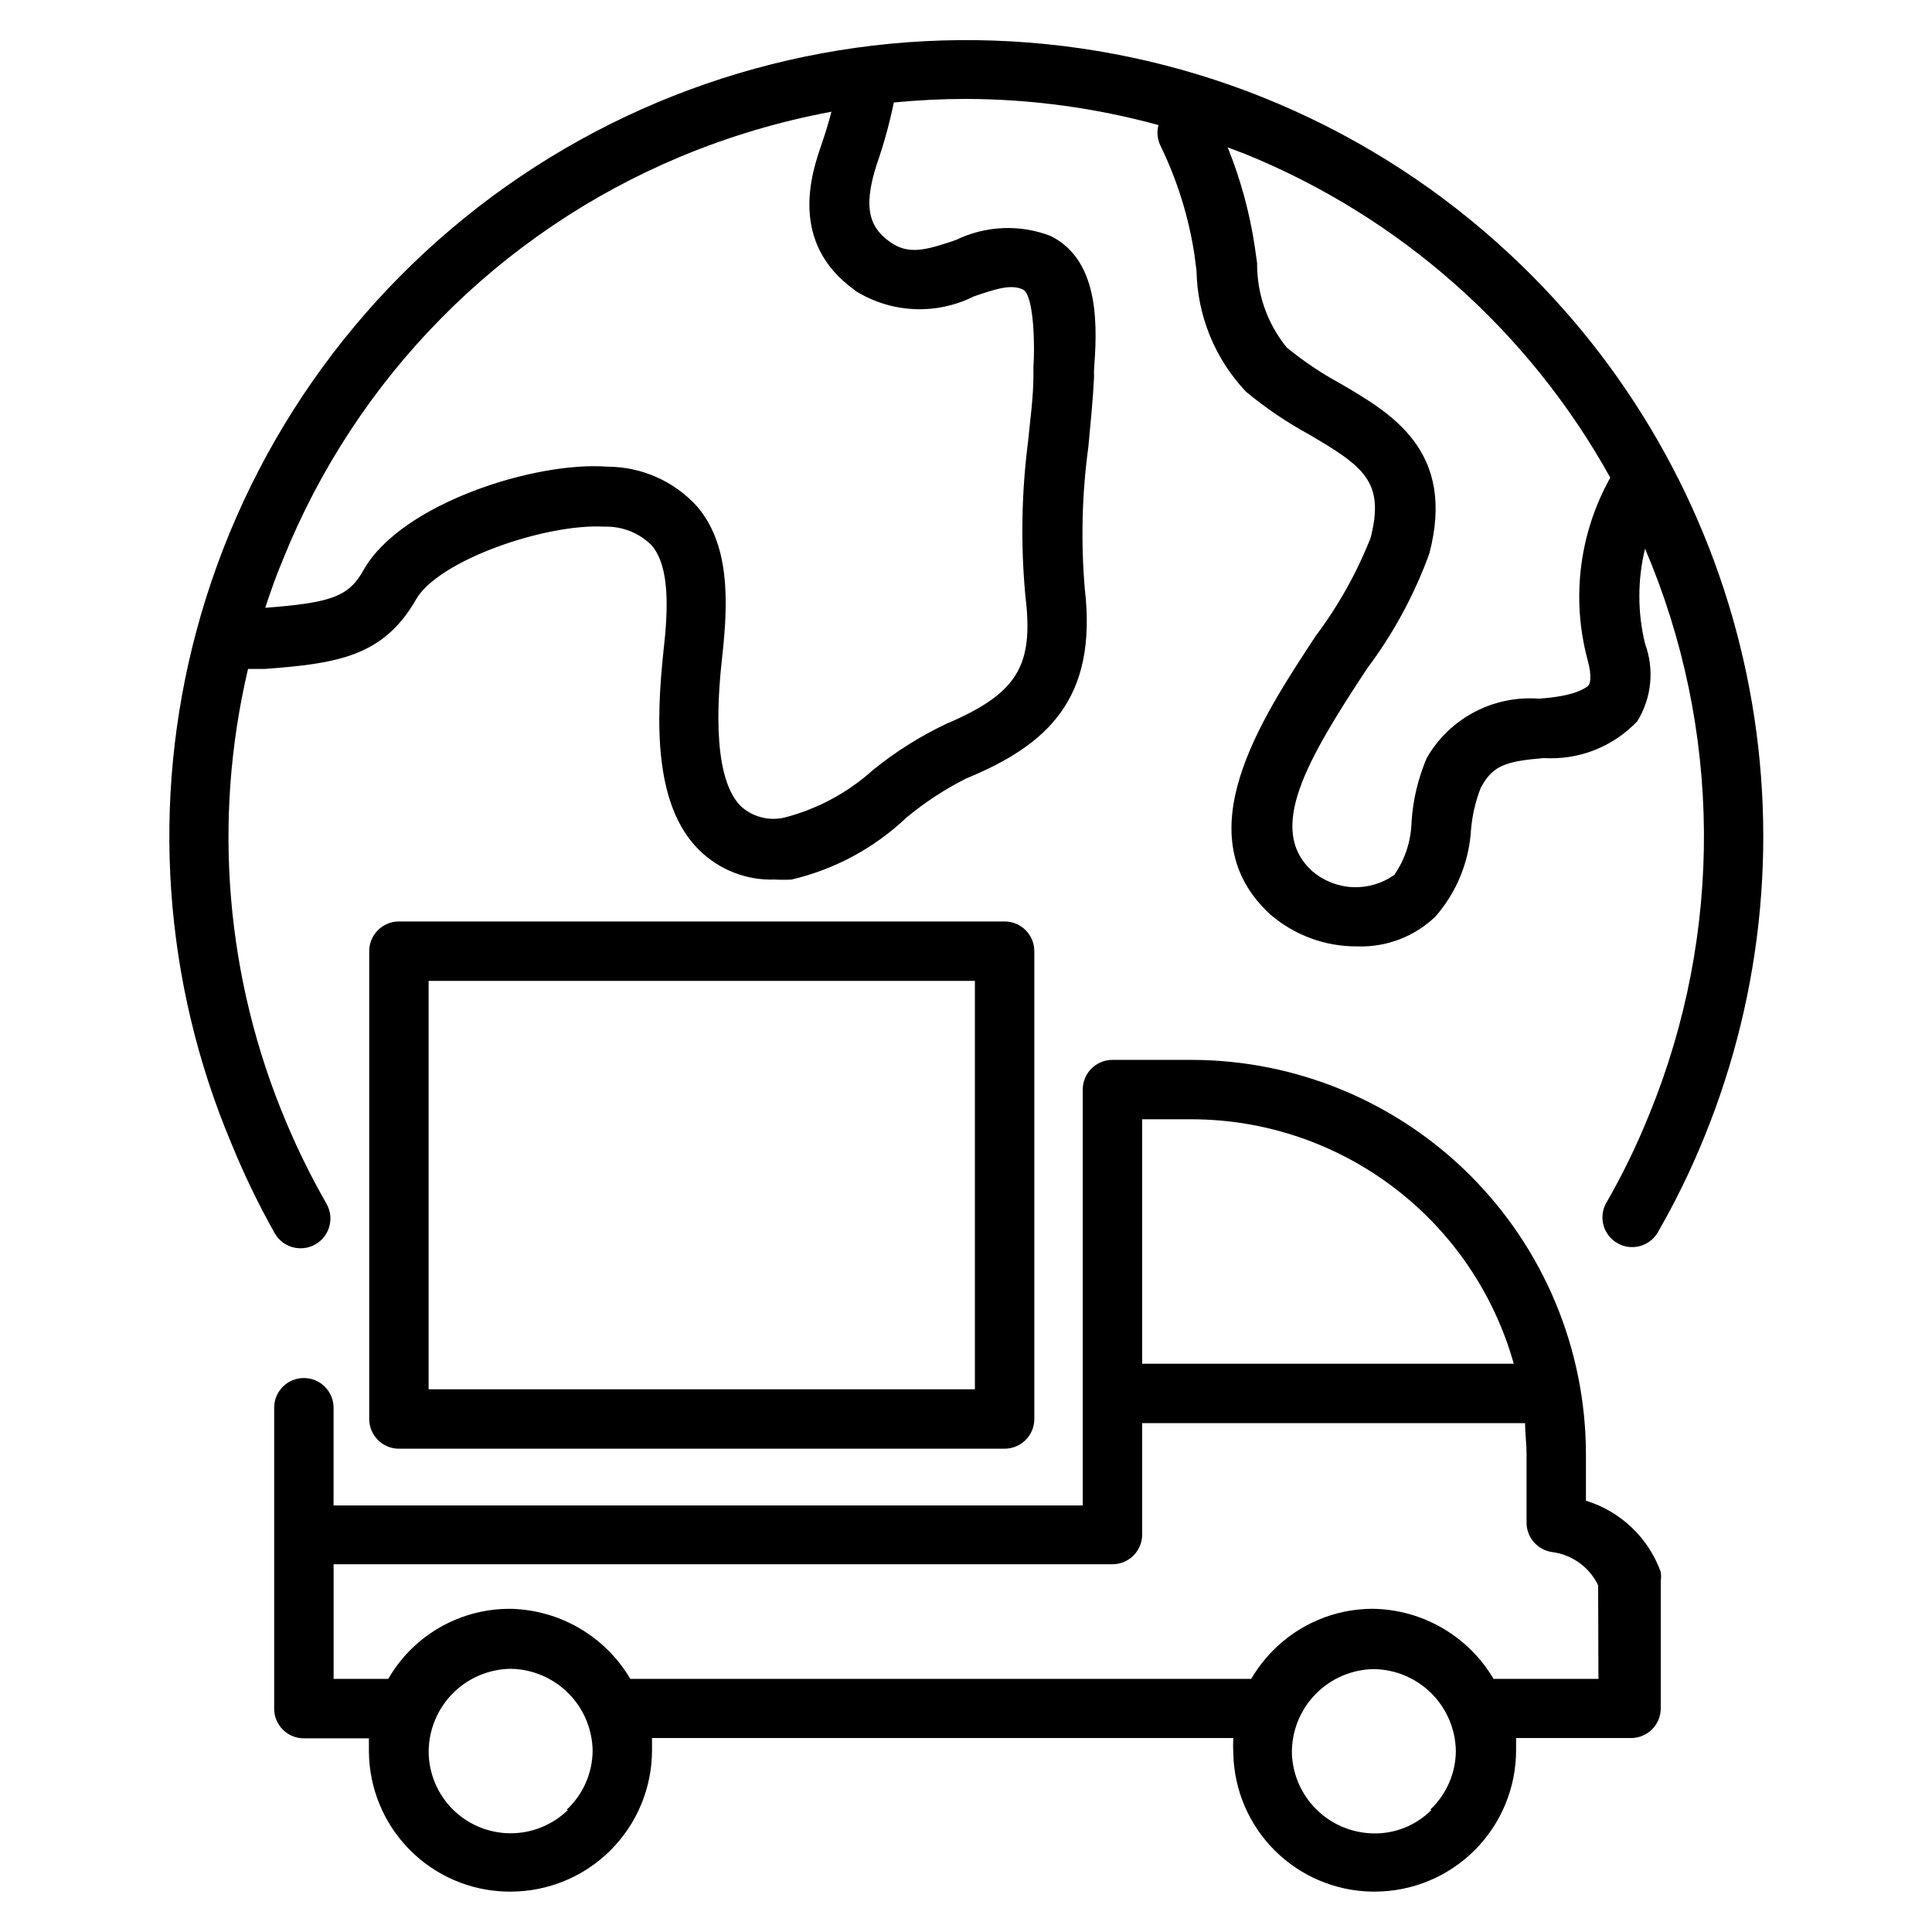
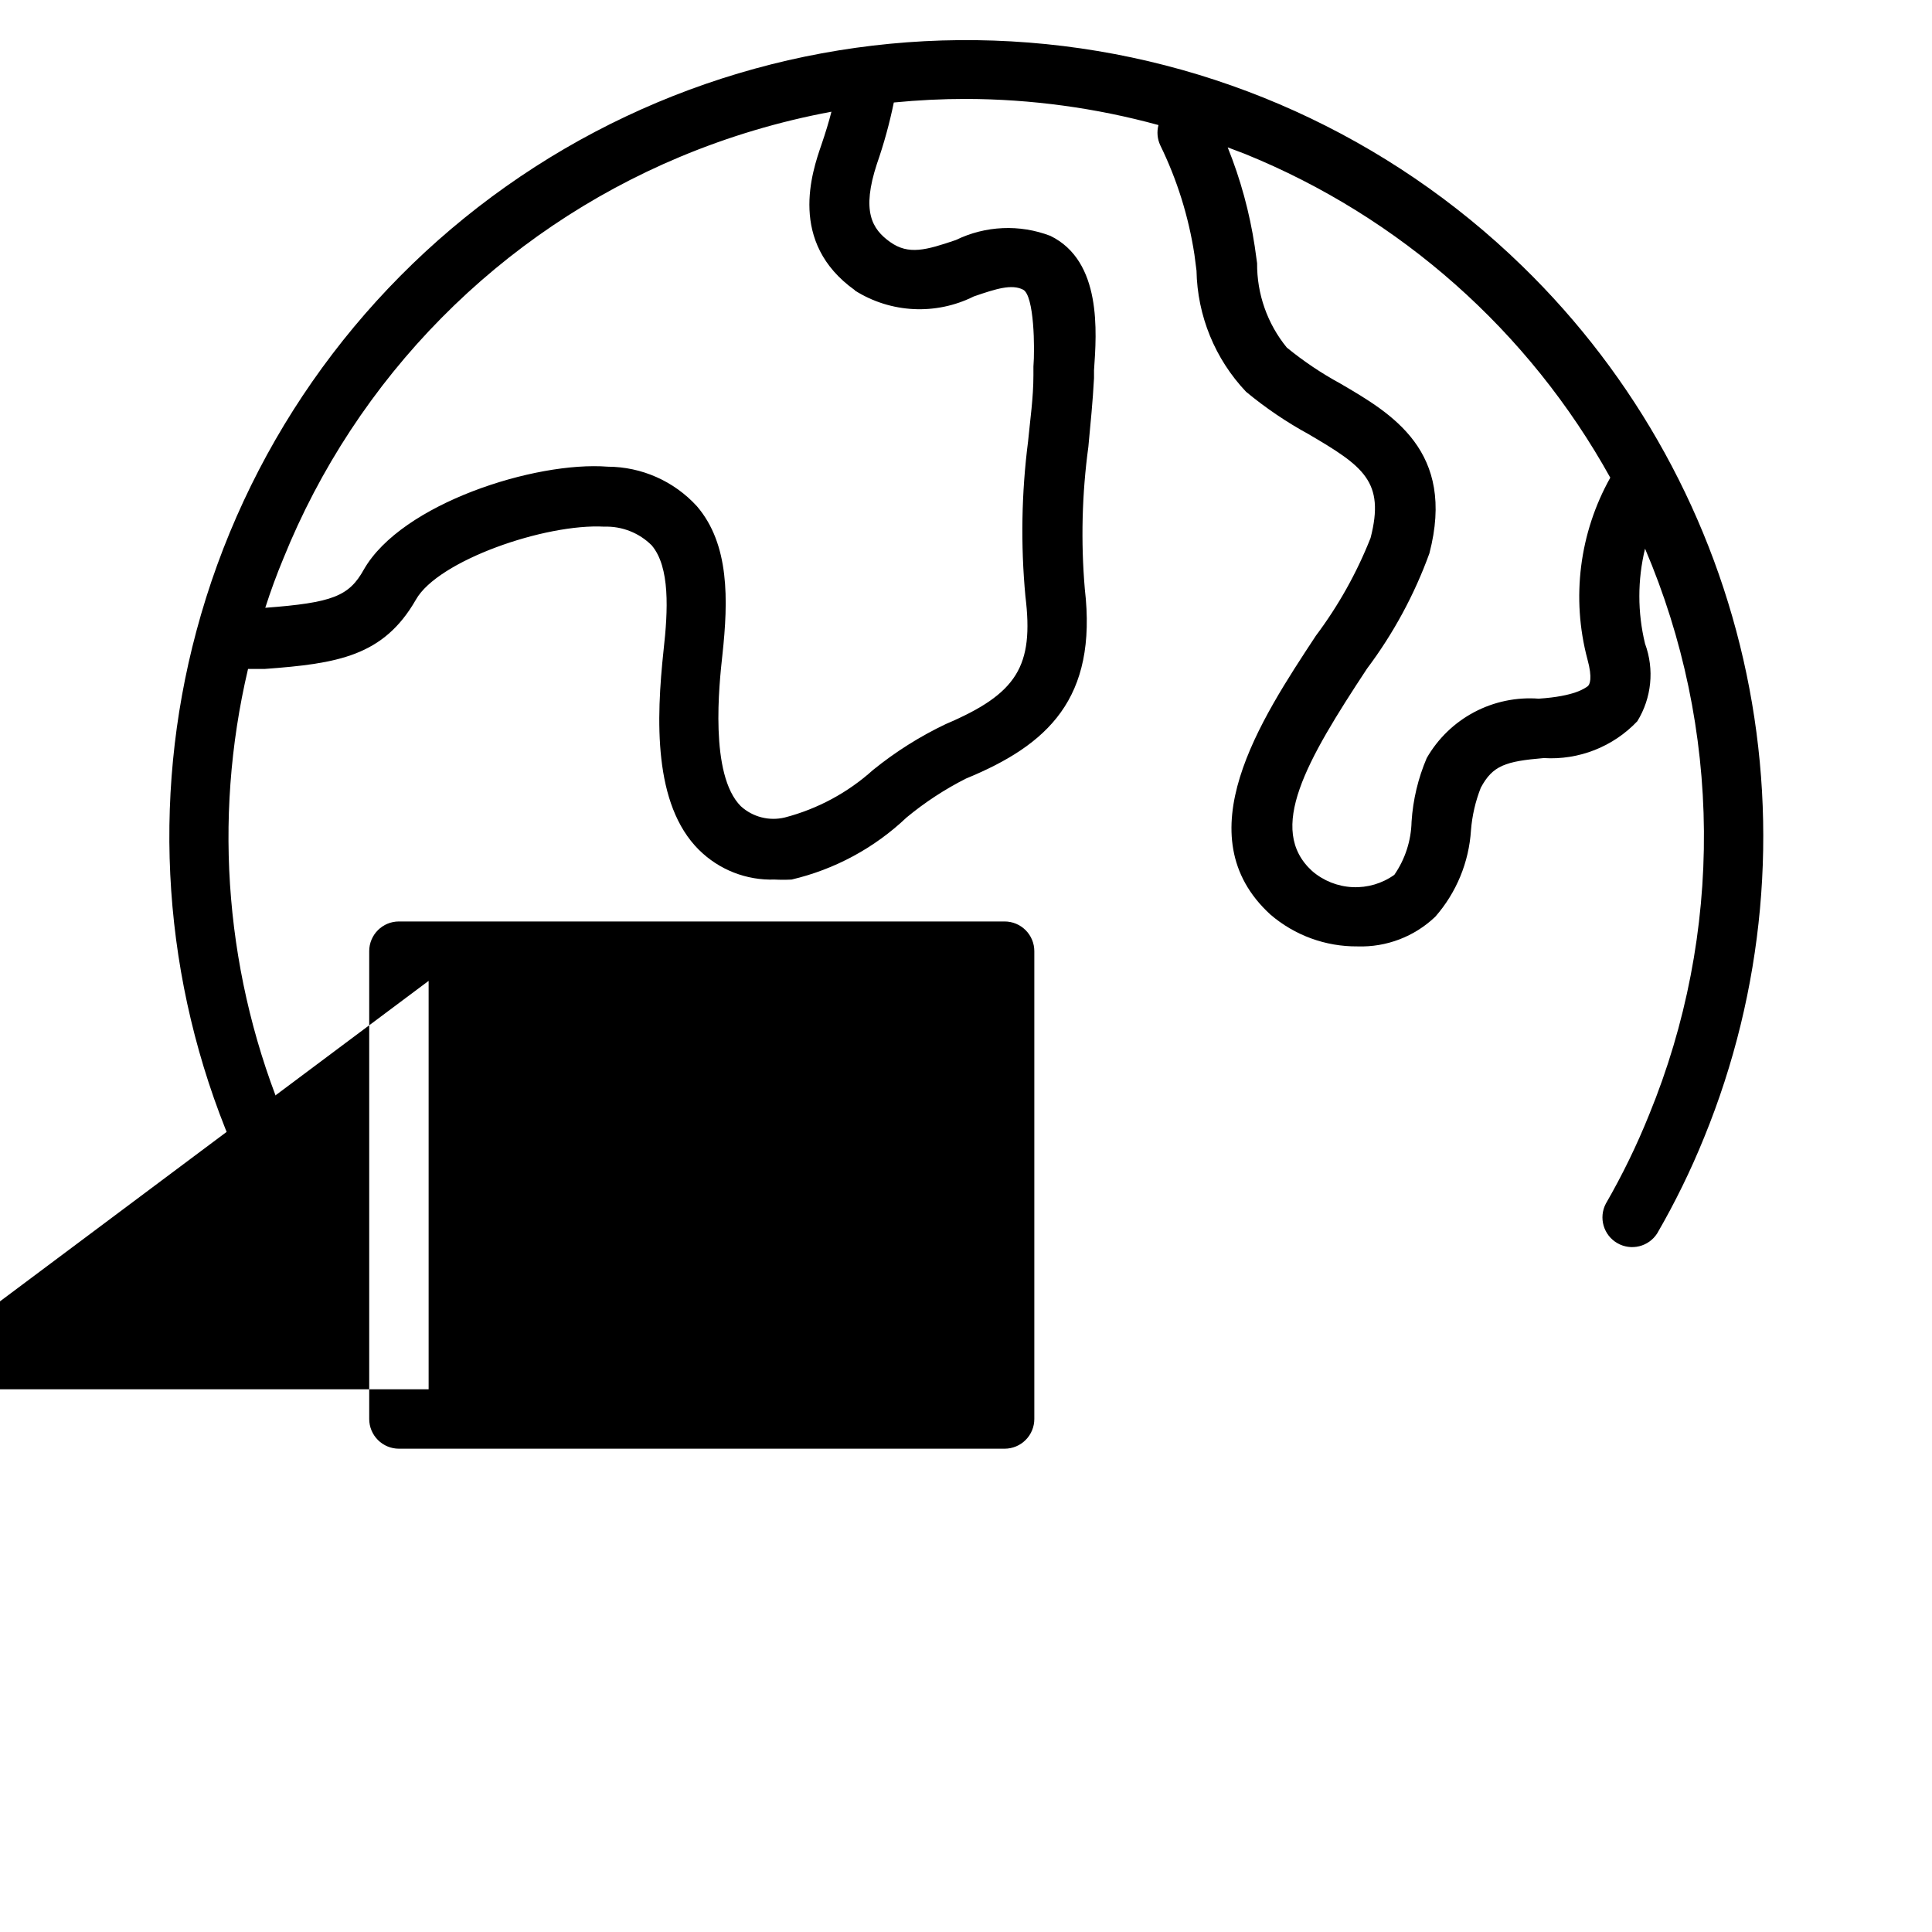
<svg xmlns="http://www.w3.org/2000/svg" fill="#000000" width="800px" height="800px" version="1.1" viewBox="144 144 512 512">
  <g>
    <path d="m547.44 214.54c-35.352-34.434-81.645-55.402-130.84-59.262-49.199-3.863-98.199 9.629-138.49 38.125-40.289 28.5-69.328 70.207-82.074 117.88-12.094 45.098-8.797 92.938 9.367 135.95 3.309 8.102 7.121 15.988 11.414 23.617 2.176 3.781 7.004 5.086 10.785 2.91 3.781-2.172 5.086-7 2.914-10.781-3.981-6.941-7.527-14.117-10.629-21.492-16.059-37.977-19.617-80.074-10.156-120.21h4.406c19.363-1.418 31.488-3.387 40.07-18.344 5.824-10.391 34.32-20.23 49.91-19.363 4.703-0.16 9.266 1.637 12.594 4.961 4.879 5.746 4.328 17.238 3.148 27.711-1.969 18.344-2.754 40.934 9.367 52.98l0.004-0.004c5.316 5.281 12.582 8.129 20.07 7.871 1.496 0.082 2.996 0.082 4.488 0 11.434-2.688 21.949-8.363 30.465-16.453 4.848-4.012 10.129-7.473 15.746-10.312 21.648-8.895 34.871-21.176 31.488-50.223-1.074-12.566-0.758-25.211 0.941-37.707 0.551-5.984 1.18-12.043 1.496-18.184v-2.047c0.707-10.156 2.125-28.969-11.57-35.66-8.137-3.109-17.199-2.711-25.035 1.102-7.871 2.676-12.516 4.016-17.398 0.551-4.879-3.461-7.633-8.188-3.539-20.703 1.855-5.324 3.356-10.77 4.488-16.293 6.453-0.633 12.828-0.945 19.129-0.945 17.234 0.043 34.387 2.375 51.008 6.926-0.473 1.785-0.309 3.68 0.473 5.356 4.465 9.141 7.519 18.91 9.055 28.969l0.551 4.25c0.219 11.973 4.906 23.43 13.145 32.117 5.164 4.277 10.727 8.047 16.609 11.258 14.484 8.5 20.23 12.516 16.375 27.473-3.652 9.238-8.523 17.949-14.484 25.898-14.719 22.355-34.953 52.98-12.043 73.918 6.414 5.504 14.609 8.5 23.062 8.426 7.656 0.254 15.09-2.586 20.625-7.875 5.594-6.383 8.914-14.438 9.449-22.906 0.305-3.859 1.18-7.652 2.598-11.258 3.148-5.902 6.535-7.008 16.688-7.871 9.305 0.578 18.383-2.996 24.797-9.762 3.797-6.172 4.555-13.746 2.047-20.547-2.012-8.277-2.012-16.914 0-25.188 10.109 23.676 15.414 49.125 15.605 74.867 0.188 25.746-4.742 51.27-14.504 75.094-3.269 8.133-7.109 16.023-11.492 23.617-1.957 3.734-0.617 8.352 3.035 10.461 3.652 2.113 8.32 0.969 10.582-2.59 4.734-8.176 8.891-16.672 12.438-25.426 15.898-38.906 19.809-81.672 11.223-122.81-8.582-41.141-29.27-78.777-59.398-108.07zm-176.88 6.453c9.496 5.996 21.438 6.594 31.488 1.574 6.141-2.125 10.078-3.305 13.066-1.812 2.992 1.496 3.148 15.742 2.754 20.387v2.281c0 5.984-0.867 11.809-1.418 17.555v0.008c-1.746 13.602-1.984 27.355-0.707 41.012 2.281 18.578-2.203 25.82-21.02 33.852v-0.004c-6.914 3.285-13.414 7.383-19.363 12.203-6.672 6.012-14.691 10.332-23.379 12.594-4.141 1-8.504-0.121-11.652-2.988-8.344-8.344-5.746-32.273-4.879-40.148 1.574-14.484 1.891-29.285-6.769-39.359-6.062-6.641-14.629-10.441-23.617-10.473-19.207-1.492-54.633 9.762-64.629 27.238-3.938 7.086-8.266 8.816-26.137 10.156 1.418-4.41 2.992-8.738 4.801-13.066 9.613-23.809 23.852-45.473 41.891-63.738 18.039-18.27 39.52-32.781 63.203-42.691 12.922-5.402 26.379-9.41 40.148-11.969-0.707 2.754-1.574 5.59-2.676 8.816-2.441 7.086-8.898 25.82 8.895 38.496zm194.12 97.691c1.418 5.117 0.629 6.848 0 7.242-0.629 0.395-3.227 2.598-12.91 3.227-5.926-0.441-11.859 0.801-17.113 3.586-5.25 2.785-9.605 7-12.562 12.16-2.281 5.348-3.641 11.043-4.016 16.848-0.113 5.039-1.699 9.938-4.566 14.09-3.219 2.301-7.125 3.453-11.078 3.266-3.957-0.184-7.734-1.695-10.727-4.289-12.043-11.02-1.574-29.125 14.562-53.609 6.988-9.309 12.559-19.602 16.531-30.543 7.086-27.16-9.996-37.078-23.617-45.027h0.004c-5.012-2.727-9.754-5.914-14.172-9.527-5.152-6.305-7.938-14.211-7.871-22.355l-0.629-4.488c-1.359-8.984-3.766-17.785-7.164-26.211l4.566 1.73c41.133 16.695 75.305 46.977 96.824 85.805-8.191 14.637-10.367 31.887-6.062 48.098z" />
-     <path d="m564.29 541.7v-12.359c-0.043-27.691-11.062-54.238-30.645-73.82s-46.125-30.602-73.82-30.641h-21.016c-4.348 0-7.871 3.523-7.871 7.871v110.21h-198.54v-25.898c0-4.348-3.523-7.871-7.871-7.871s-7.871 3.523-7.871 7.871v79.746c0 2.086 0.828 4.09 2.305 5.566 1.477 1.473 3.477 2.305 5.566 2.305h17.238v3.621c0.102 9.688 3.953 18.957 10.754 25.859 6.797 6.902 16.012 10.895 25.695 11.137h1.102c9.938 0 19.469-3.945 26.496-10.973s10.977-16.559 10.977-26.496v-3.227h154.05c-0.078 1.387-0.078 2.781 0 4.172 0.223 9.645 4.16 18.828 10.996 25.637 6.84 6.809 16.039 10.707 25.688 10.887h0.789-0.004c9.938 0 19.469-3.945 26.496-10.973s10.977-16.559 10.977-26.496v-3.227h30.465c2.086 0 4.09-0.832 5.566-2.309 1.477-1.477 2.305-3.477 2.305-5.566v-33.77c0.117-0.781 0.117-1.578 0-2.363-3.269-9.066-10.621-16.066-19.836-18.891zm-104.46-101.08c19.34 0.035 38.137 6.383 53.539 18.074 15.402 11.695 26.566 28.098 31.797 46.715h-98.48v-64.789zm-165.31 183.02v0.004c-4.082 3.992-9.578 6.219-15.289 6.195-5.715-0.027-11.188-2.305-15.238-6.336-4.047-4.031-6.344-9.496-6.391-15.211 0-5.793 2.277-11.352 6.344-15.477s9.594-6.484 15.383-6.566c5.738 0.082 11.215 2.398 15.273 6.453 4.059 4.059 6.371 9.539 6.453 15.273-0.047 5.953-2.555 11.625-6.926 15.668zm228.84 0v0.004c-4.148 4.18-9.855 6.434-15.742 6.219-5.566-0.18-10.859-2.465-14.809-6.394-3.945-3.934-6.25-9.215-6.445-14.781-0.086-5.848 2.156-11.488 6.231-15.68 4.074-4.195 9.648-6.594 15.496-6.68 5.738 0.082 11.215 2.398 15.273 6.453 4.055 4.059 6.371 9.539 6.453 15.273-0.051 5.879-2.496 11.477-6.769 15.508zm44.242-34.715h-27.789c-6.703-11.359-18.848-18.402-32.039-18.578-10.102 0.008-19.766 4.129-26.766 11.414-2.086 2.168-3.906 4.574-5.43 7.164h-164.53c-6.703-11.359-18.848-18.402-32.039-18.578-10.023 0.012-19.617 4.07-26.605 11.258-2.125 2.211-3.973 4.668-5.512 7.32h-14.484v-30.383h206.41c2.086 0 4.09-0.832 5.566-2.309s2.305-3.477 2.305-5.566v-29.52h101.47c0 2.676 0.395 5.434 0.395 7.871v18.422c-0.039 3.953 2.859 7.32 6.769 7.871 5.301 0.68 9.895 4 12.203 8.816z" />
-     <path d="m410.23 527.92c2.09 0 4.09-0.828 5.566-2.305 1.477-1.477 2.309-3.481 2.309-5.566v-123.98c0-2.086-0.832-4.09-2.309-5.566-1.477-1.477-3.477-2.305-5.566-2.305h-160.51c-4.348 0-7.875 3.523-7.875 7.871v123.98c0 2.086 0.832 4.09 2.309 5.566 1.477 1.477 3.477 2.305 5.566 2.305zm-152.64-123.98h144.77v108.24h-144.77z" />
+     <path d="m410.23 527.92c2.09 0 4.09-0.828 5.566-2.305 1.477-1.477 2.309-3.481 2.309-5.566v-123.98c0-2.086-0.832-4.09-2.309-5.566-1.477-1.477-3.477-2.305-5.566-2.305h-160.51c-4.348 0-7.875 3.523-7.875 7.871v123.98c0 2.086 0.832 4.09 2.309 5.566 1.477 1.477 3.477 2.305 5.566 2.305zm-152.64-123.98v108.24h-144.77z" />
  </g>
</svg>